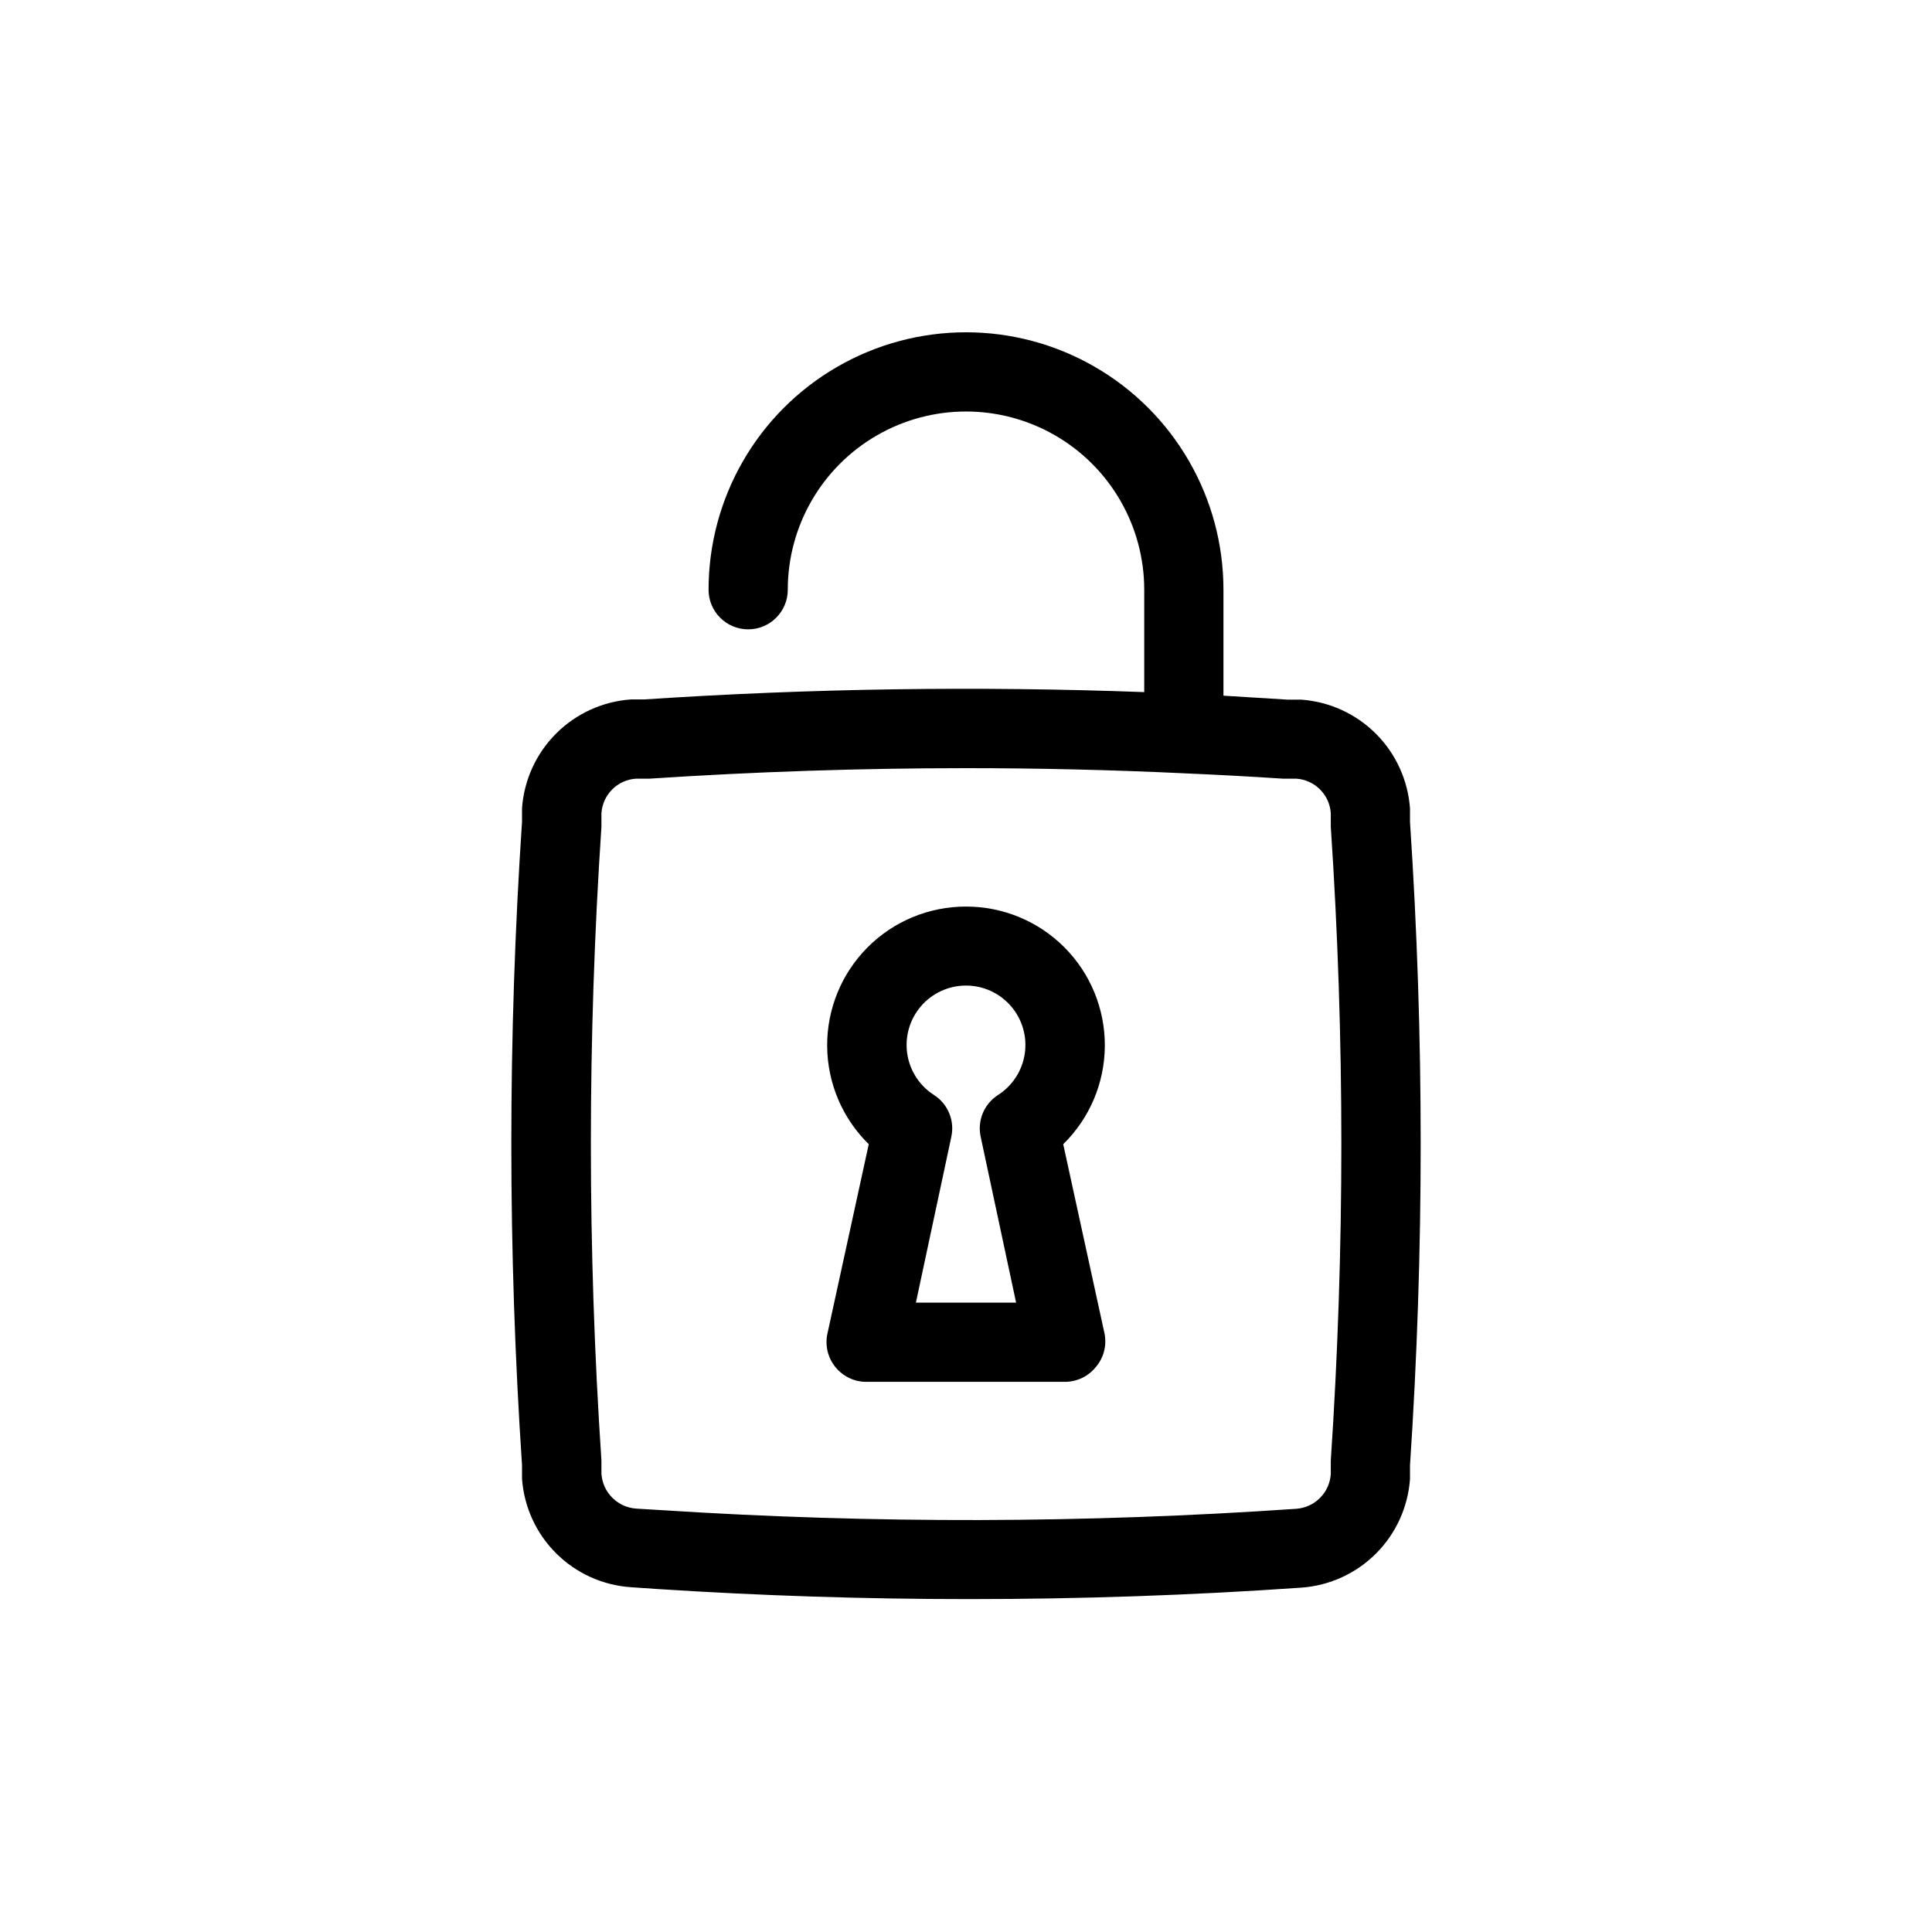
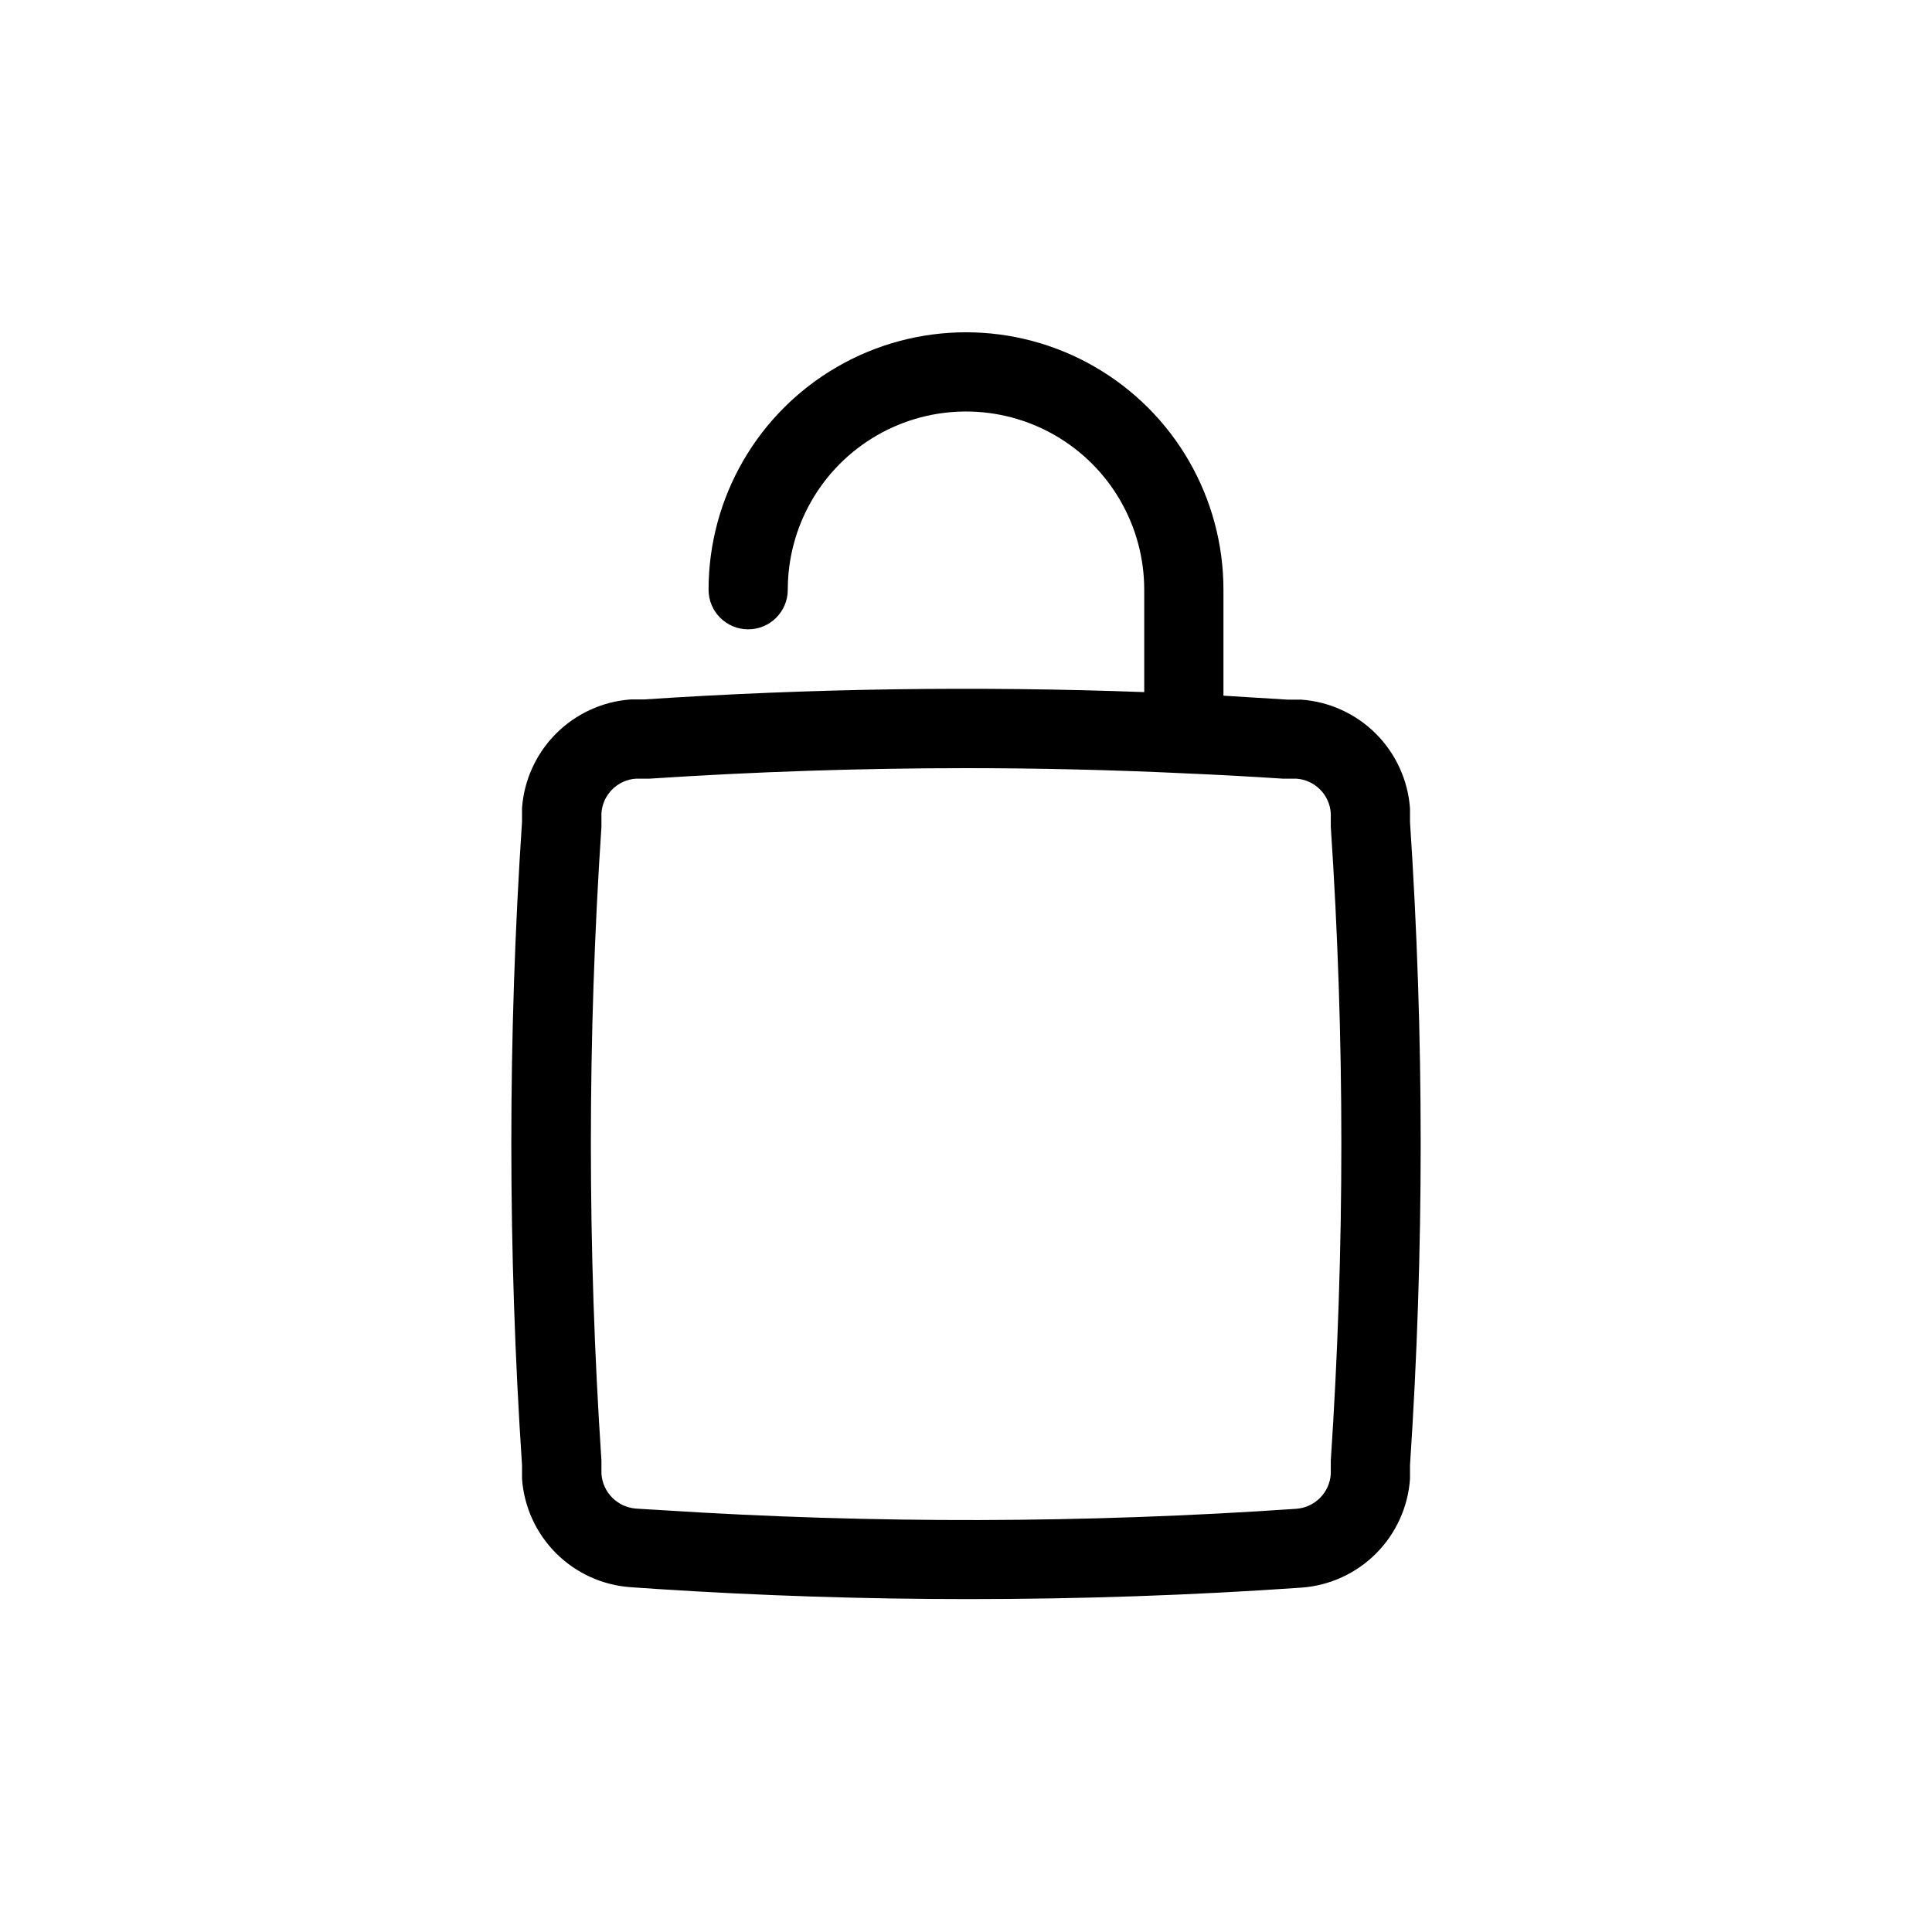
<svg xmlns="http://www.w3.org/2000/svg" fill="#000000" width="800px" height="800px" version="1.1" viewBox="144 144 512 512">
  <g>
-     <path d="m400 384.25c-9.793-0.016-19.188 3.879-26.098 10.82-6.906 6.941-10.758 16.355-10.695 26.148 0.059 9.793 4.027 19.156 11.023 26.008l-10.969 50.277c-0.656 3.113 0.137 6.356 2.152 8.816 2.035 2.508 5.113 3.941 8.344 3.883h52.48c3.156-0.004 6.144-1.43 8.133-3.883 2.094-2.426 2.961-5.672 2.363-8.816l-10.969-50.277c6.996-6.852 10.965-16.215 11.027-26.008 0.059-9.793-3.789-19.207-10.699-26.148-6.91-6.941-16.301-10.836-26.094-10.82zm3.883 60.98 9.395 43.98h-26.555l9.395-43.977h-0.004c0.918-4.266-0.898-8.656-4.562-11.023-3.863-2.453-6.465-6.469-7.129-10.996-0.664-4.523 0.672-9.117 3.66-12.578 2.992-3.465 7.34-5.453 11.918-5.453 4.574 0 8.922 1.988 11.914 5.453 2.988 3.461 4.328 8.055 3.66 12.578-0.664 4.527-3.266 8.543-7.125 10.996-3.664 2.367-5.484 6.758-4.566 11.023z" />
    <path d="m314.72 329.36h-3.57c-7.461 0.535-14.484 3.746-19.773 9.035-5.293 5.293-8.5 12.312-9.035 19.777v3.57c-3.781 56.789-3.781 113.77 0 170.56v3.57c0.527 7.469 3.738 14.496 9.047 19.781 5.305 5.289 12.344 8.477 19.816 8.977l6.926 0.473c27.465 1.785 54.98 2.676 82.551 2.676 29.492 0 58.988-0.996 88.273-3.043 7.441-0.547 14.434-3.758 19.707-9.035 5.269-5.281 8.465-12.281 9-19.727v-3.621c3.777-56.789 3.777-113.77 0-170.56v-3.57c-0.539-7.461-3.746-14.484-9.035-19.773-5.293-5.293-12.312-8.5-19.777-9.035h-3.57l-17.055-1.051v-28.078c0-24.375-13.004-46.895-34.113-59.082-21.105-12.188-47.113-12.188-68.223 0s-34.113 34.707-34.113 59.082c0 5.797 4.699 10.496 10.496 10.496s10.496-4.699 10.496-10.496c0-16.875 9.004-32.465 23.617-40.902 14.613-8.438 32.617-8.438 47.23 0s23.617 24.027 23.617 40.902v27.133c-44.176-1.637-88.406-0.988-132.51 1.941zm172.77 20.992c4.938 0.309 8.875 4.246 9.184 9.184v3.57c3.731 55.918 3.731 112.02 0 167.94v3.57-0.004c-0.305 4.949-4.238 8.902-9.184 9.238-55.91 3.844-112.01 3.969-167.94 0.367l-6.926-0.418-0.004-0.004c-4.957-0.328-8.902-4.277-9.234-9.234v-3.516c-3.731-55.918-3.731-112.02 0-167.94v-3.57c0.309-4.938 4.246-8.875 9.184-9.184h3.57c27.867-1.836 55.891-2.781 83.969-2.781 19.207 0 38.449 0.453 57.727 1.363h-0.105c8.711 0.367 17.371 0.84 26.238 1.418z" />
  </g>
</svg>